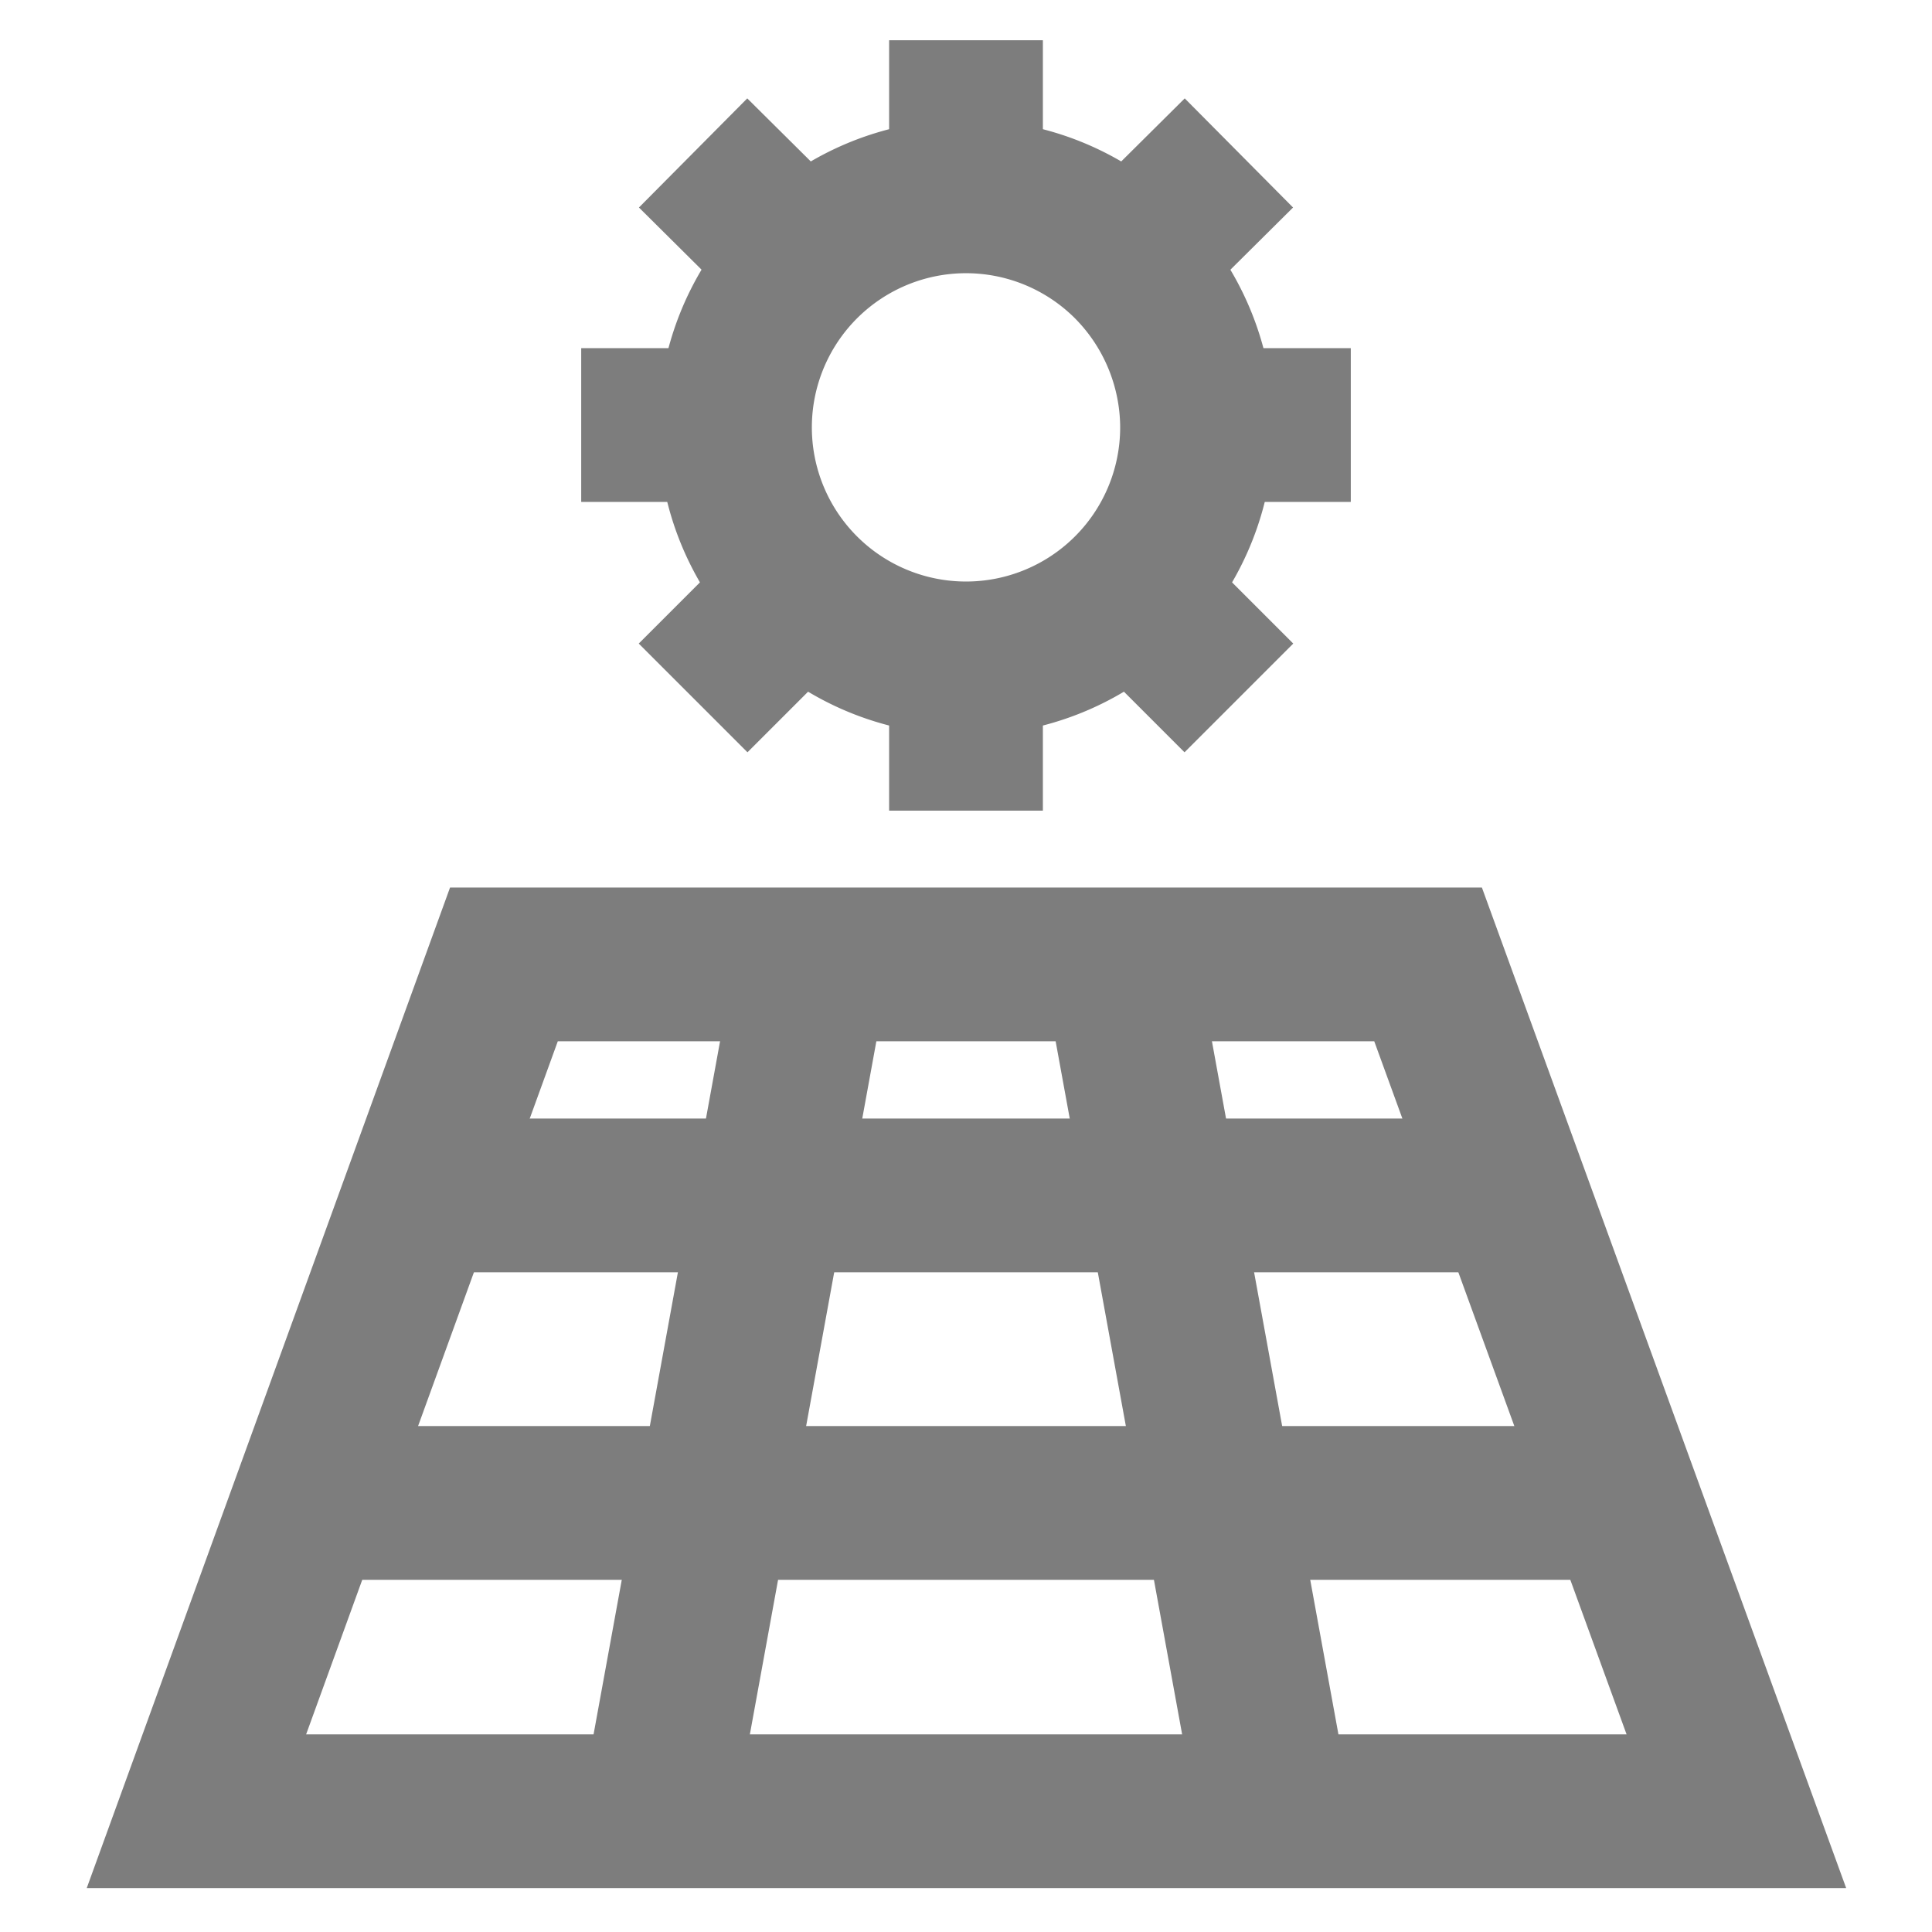
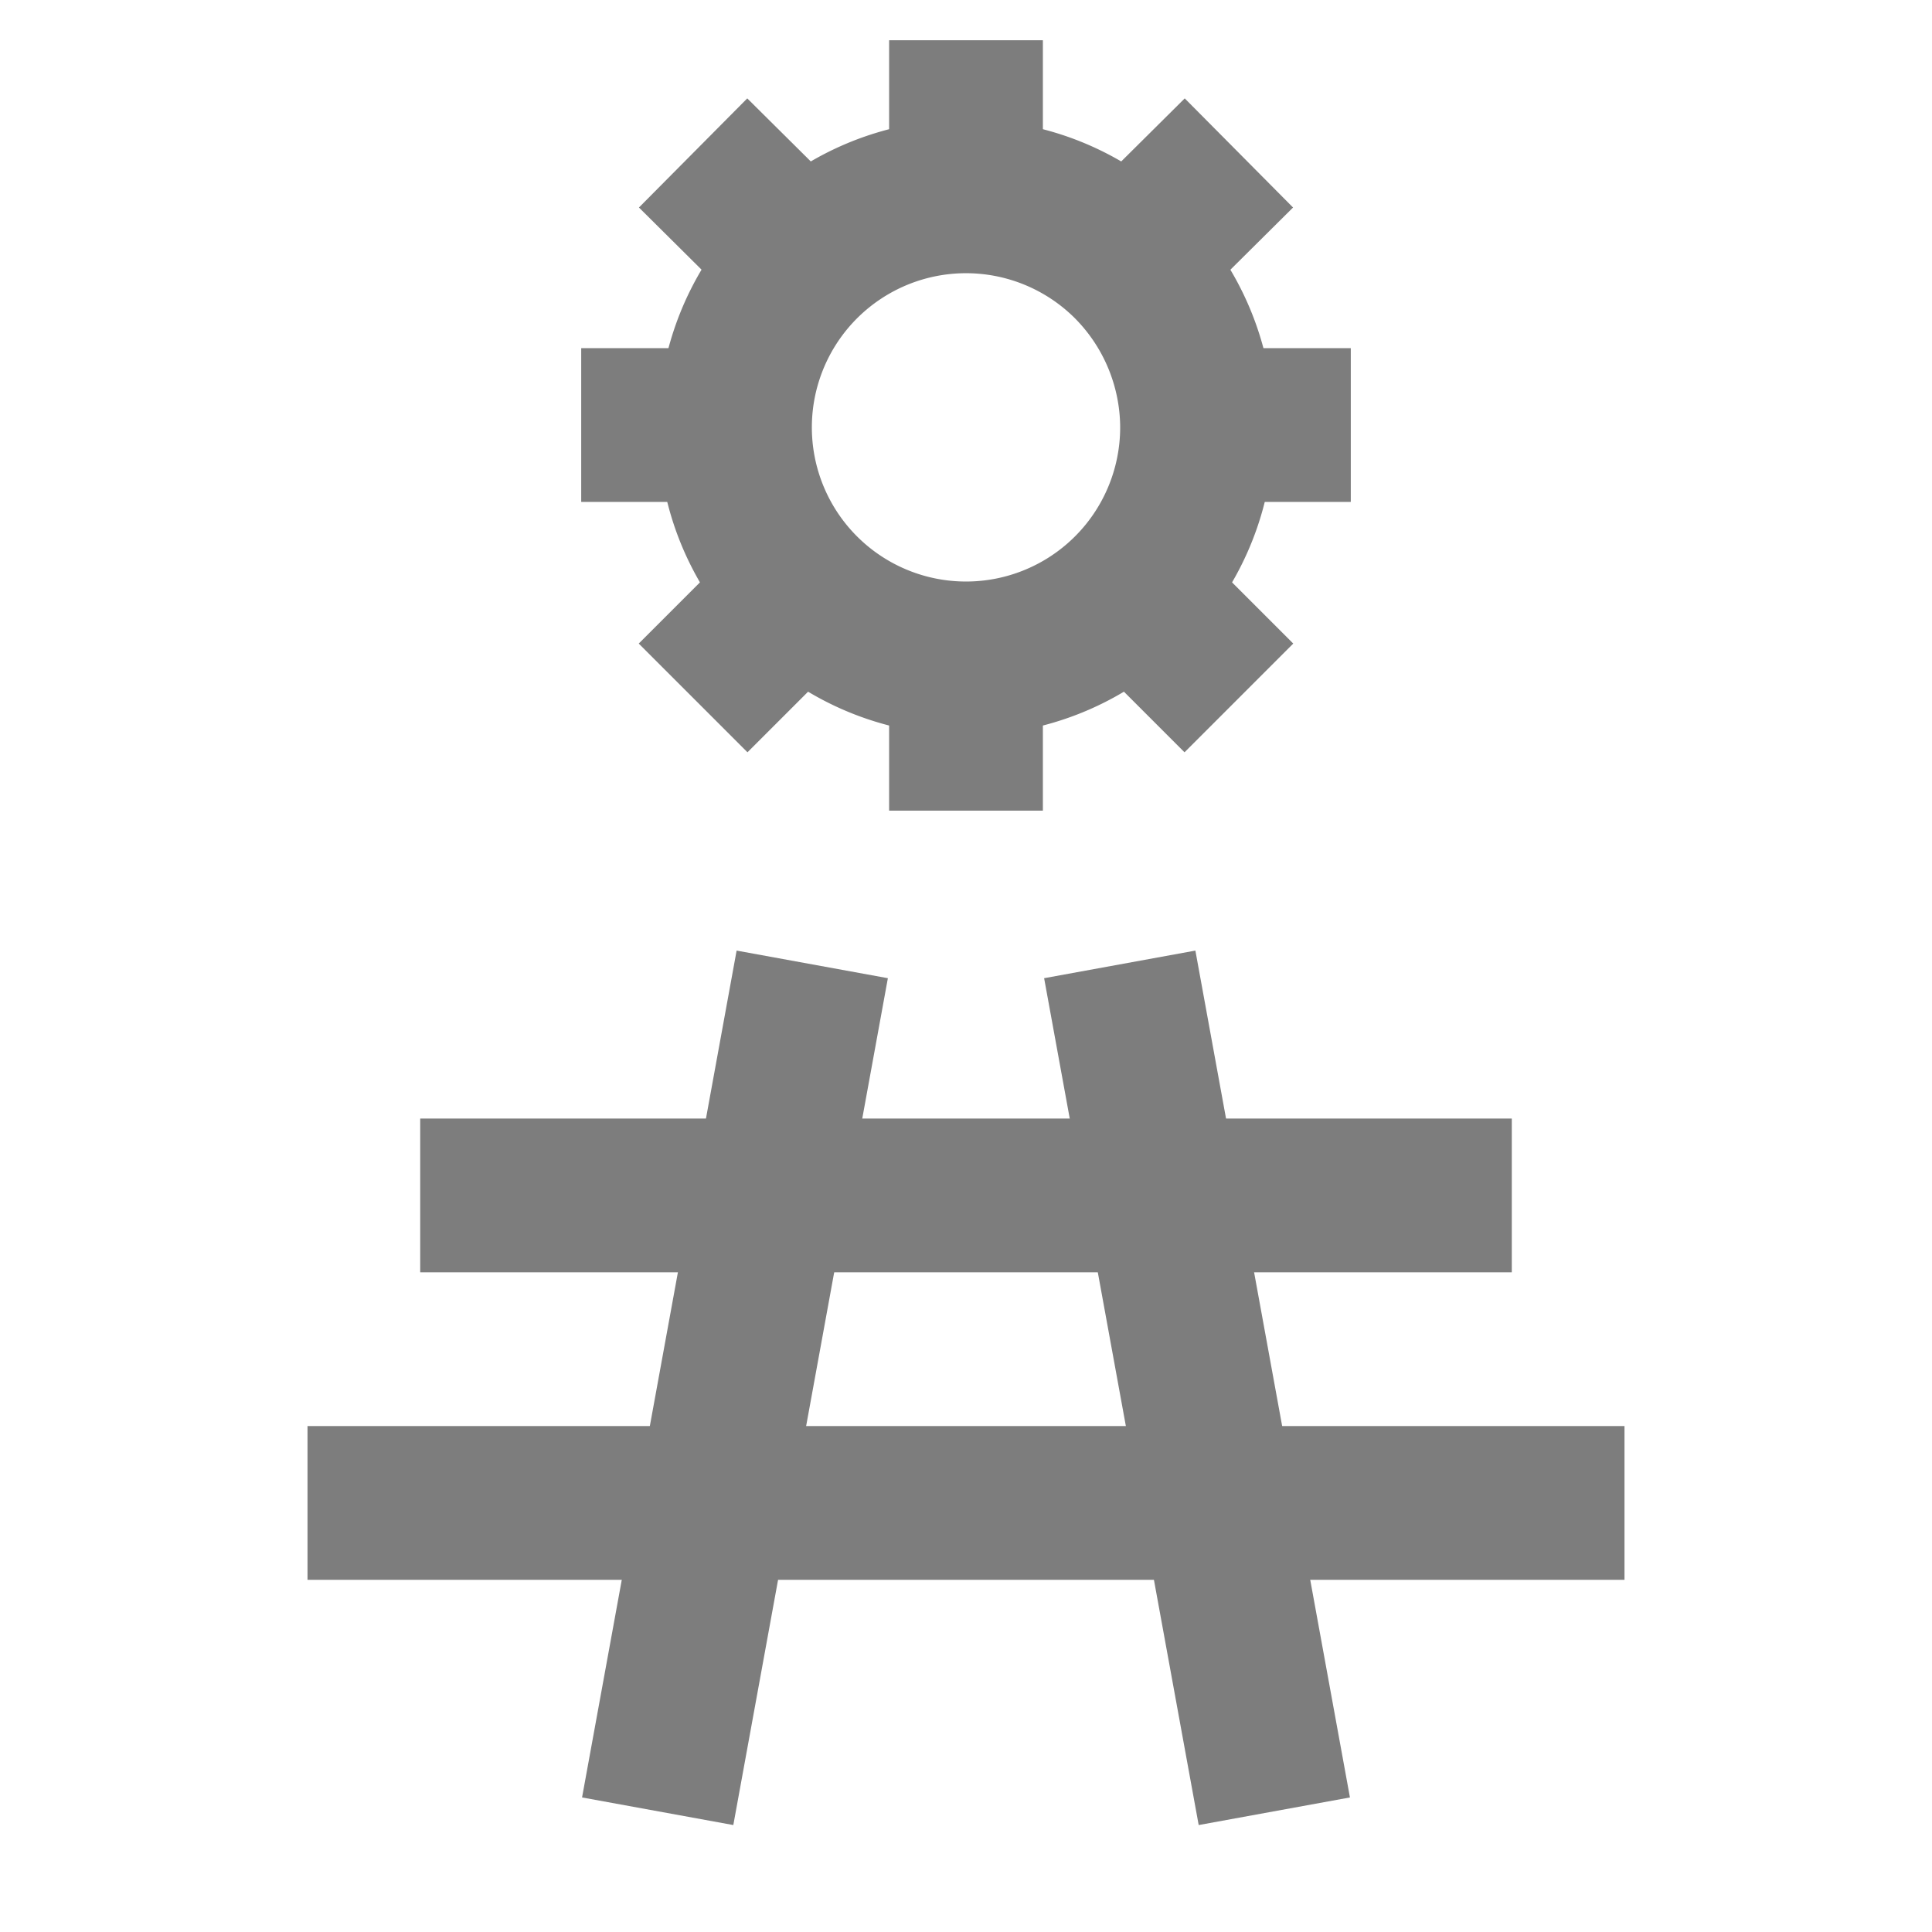
<svg xmlns="http://www.w3.org/2000/svg" width="800px" height="800px" viewBox="0 0 24 24" id="Layer_1" data-name="Layer 1" fill="#7d7d7d">
  <g id="SVGRepo_bgCarrier" stroke-width="0" />
  <g id="SVGRepo_tracerCarrier" stroke-linecap="round" stroke-linejoin="round" />
  <g id="SVGRepo_iconCarrier">
    <defs>
      <style>.cls-1{fill:none;stroke:#7d7d7d;stroke-miterlimit:10;stroke-width:1.91px;}</style>
    </defs>
    <path class="cls-1" d="M14.87,5.28a2.87,2.87,0,1,1-.84-2A2.89,2.89,0,0,1,14.87,5.28Z" />
    <line class="cls-1" x1="12" y1="2.41" x2="12" y2="0.5" />
    <line class="cls-1" x1="12" y1="10.07" x2="12" y2="8.15" />
    <line class="cls-1" x1="9.13" y1="5.28" x2="7.22" y2="5.28" />
    <line class="cls-1" x1="16.78" y1="5.28" x2="14.87" y2="5.28" />
    <line class="cls-1" x1="9.97" y1="3.25" x2="8.61" y2="1.9" />
    <line class="cls-1" x1="15.39" y1="8.67" x2="14.03" y2="7.31" />
    <line class="cls-1" x1="9.97" y1="7.31" x2="8.61" y2="8.67" />
    <line class="cls-1" x1="15.39" y1="1.9" x2="14.03" y2="3.25" />
-     <polygon class="cls-1" points="21.57 22.5 2.44 22.5 6.26 11.98 17.74 11.98 21.57 22.5" />
    <polyline class="cls-1" points="5.22 14.85 9.56 14.85 14.44 14.85 18.78 14.85" />
    <polyline class="cls-1" points="3.82 18.67 8.87 18.67 15.13 18.67 20.18 18.67" />
    <line class="cls-1" x1="10.09" y1="11.98" x2="8.17" y2="22.5" />
    <line class="cls-1" x1="13.91" y1="11.98" x2="15.83" y2="22.5" />
  </g>
</svg>